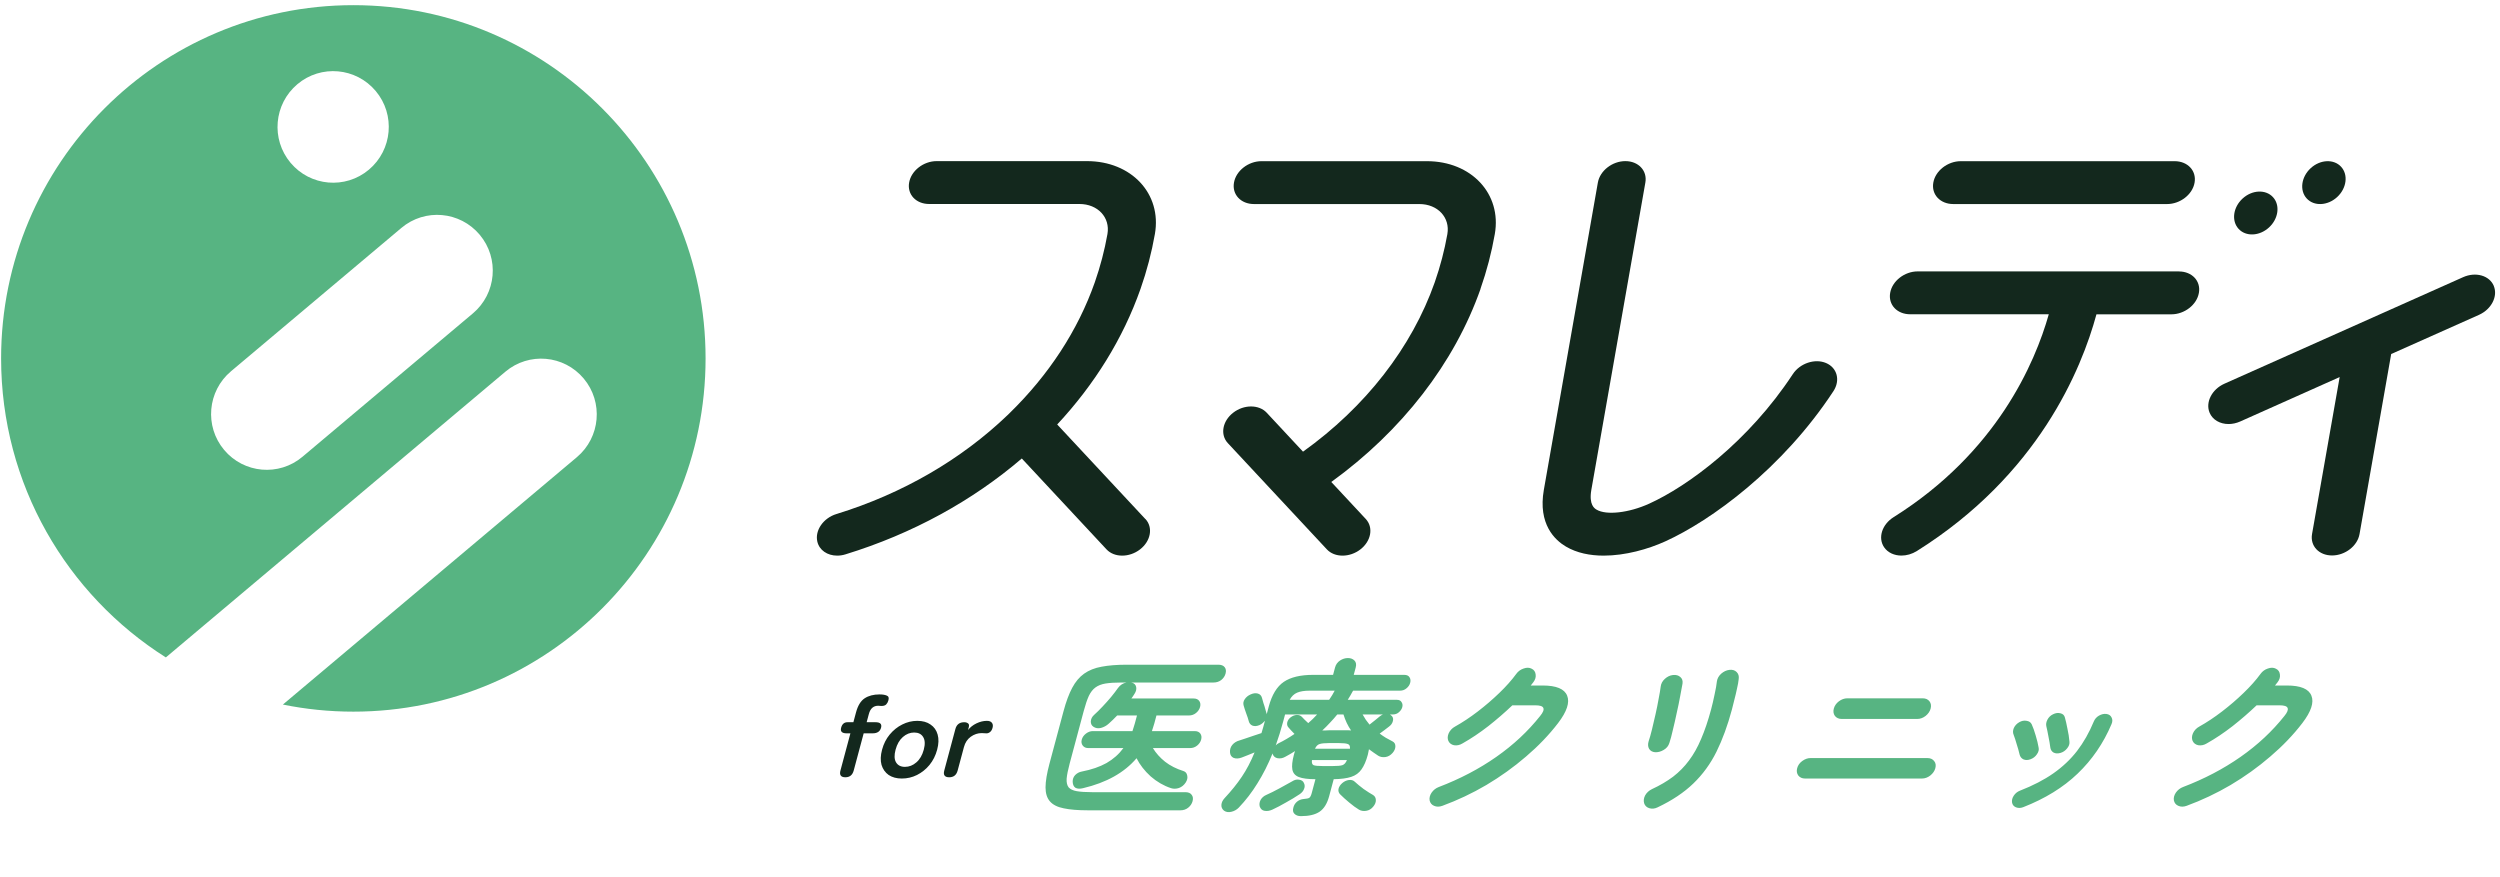
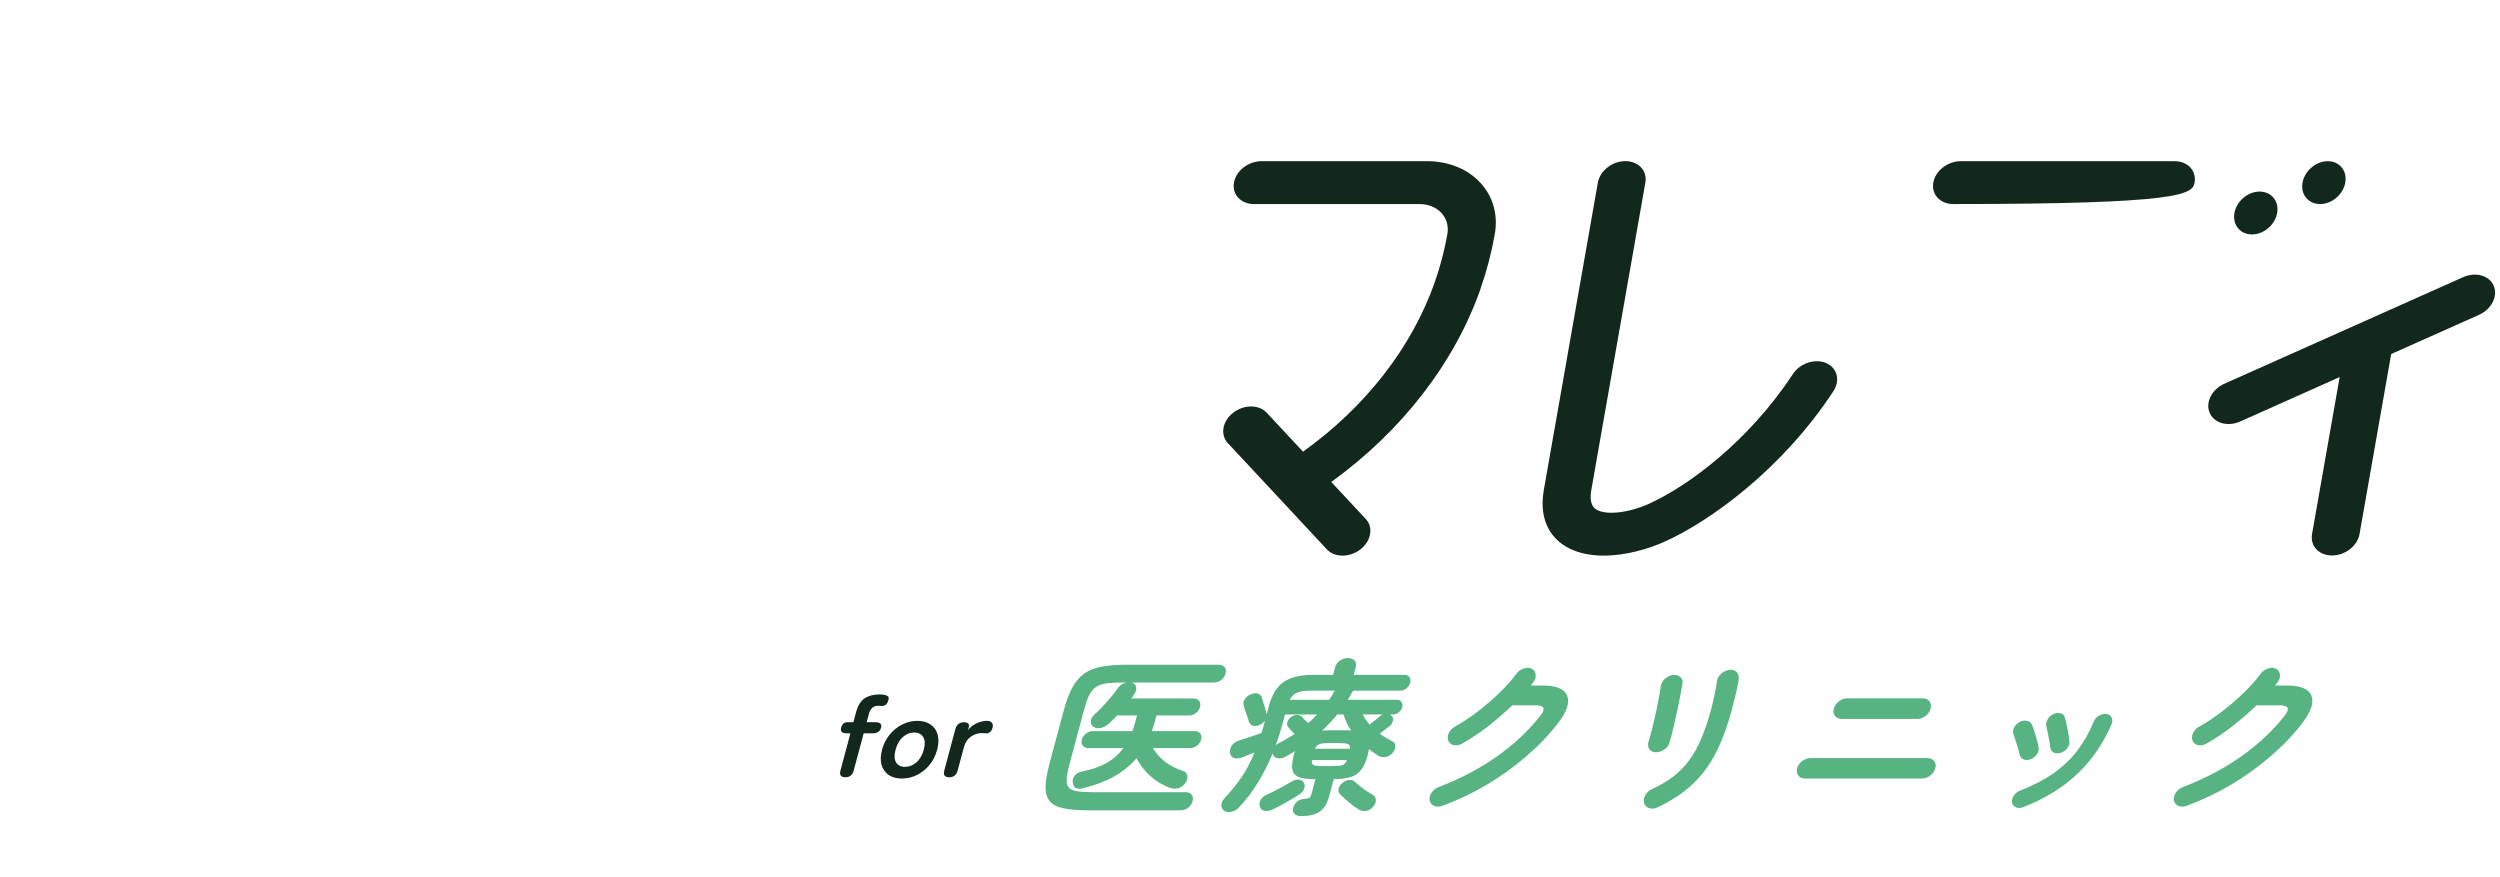
<svg xmlns="http://www.w3.org/2000/svg" width="422" height="148" viewBox="0 0 422 148" fill="none">
  <g clip-path="url(#clip0_7_4141)">
    <path d="M183.648 136.781C181.962 136.781 180.596 136.669 179.551 136.444C178.501 136.238 177.724 135.845 177.221 135.264C176.732 134.703 176.487 133.916 176.486 132.905C176.491 131.875 176.711 130.545 177.148 128.916L179.519 120.067C179.955 118.438 180.445 117.118 180.987 116.107C181.535 115.077 182.204 114.281 182.994 113.719C183.809 113.139 184.796 112.745 185.956 112.539C187.122 112.315 188.548 112.202 190.234 112.202H205.647C206.152 112.202 206.511 112.343 206.727 112.624C206.942 112.904 206.992 113.26 206.877 113.691C206.762 114.122 206.518 114.487 206.147 114.787C205.781 115.067 205.346 115.208 204.842 115.208H190.912C190.951 115.208 190.978 115.217 190.992 115.236C191.031 115.236 191.06 115.236 191.079 115.236C191.476 115.348 191.711 115.592 191.785 115.966C191.859 116.341 191.766 116.725 191.505 117.118C191.432 117.249 191.348 117.38 191.255 117.511C191.161 117.642 191.068 117.773 190.975 117.905H201.473C201.919 117.905 202.24 118.045 202.436 118.326C202.632 118.607 202.678 118.944 202.572 119.337C202.467 119.73 202.241 120.067 201.894 120.348C201.548 120.629 201.151 120.77 200.705 120.77H195.209L194.848 122.118C194.788 122.343 194.718 122.568 194.638 122.792C194.583 122.998 194.518 123.204 194.443 123.41H201.655C202.101 123.41 202.422 123.551 202.619 123.832C202.815 124.112 202.86 124.45 202.755 124.843C202.649 125.236 202.423 125.573 202.077 125.854C201.73 126.135 201.334 126.275 200.888 126.275H194.606C195.132 127.137 195.818 127.905 196.665 128.579C197.531 129.253 198.563 129.777 199.762 130.152C200.119 130.264 200.333 130.517 200.402 130.91C200.495 131.285 200.409 131.678 200.144 132.09C199.849 132.54 199.466 132.849 198.994 133.017C198.527 133.167 198.089 133.176 197.678 133.045C196.431 132.633 195.281 131.968 194.228 131.051C193.2 130.114 192.407 129.094 191.85 127.989C189.782 130.423 186.771 132.109 182.817 133.045C182.298 133.176 181.876 133.158 181.553 132.989C181.254 132.802 181.092 132.465 181.068 131.978C181.052 131.528 181.194 131.144 181.493 130.826C181.811 130.508 182.183 130.311 182.61 130.236C184.247 129.918 185.635 129.44 186.775 128.804C187.92 128.148 188.873 127.305 189.633 126.275H183.701C183.294 126.275 182.982 126.135 182.767 125.854C182.551 125.573 182.496 125.236 182.601 124.843C182.707 124.45 182.943 124.112 183.309 123.832C183.675 123.551 184.061 123.41 184.468 123.41H191.157C191.232 123.204 191.297 122.998 191.352 122.792C191.431 122.568 191.504 122.333 191.569 122.09L191.923 120.77H188.579C188.339 121.013 188.099 121.257 187.859 121.5C187.625 121.725 187.392 121.94 187.163 122.146C186.777 122.502 186.333 122.745 185.833 122.877C185.357 122.989 184.938 122.923 184.577 122.68C184.264 122.474 184.114 122.165 184.127 121.753C184.16 121.341 184.343 120.985 184.675 120.685C185.135 120.273 185.609 119.805 186.098 119.281C186.612 118.738 187.097 118.195 187.553 117.652C188.014 117.09 188.401 116.584 188.715 116.135C189.083 115.629 189.564 115.32 190.156 115.208H189.313C188.227 115.208 187.33 115.264 186.621 115.376C185.932 115.489 185.358 115.713 184.899 116.051C184.465 116.369 184.095 116.846 183.788 117.483C183.501 118.12 183.217 118.963 182.936 120.011L180.558 128.888C180.277 129.937 180.107 130.789 180.048 131.444C180.013 132.081 180.124 132.568 180.383 132.905C180.666 133.223 181.122 133.438 181.751 133.551C182.4 133.663 183.267 133.719 184.353 133.719H200.086C200.59 133.719 200.947 133.869 201.157 134.169C201.373 134.45 201.423 134.806 201.308 135.236C201.192 135.667 200.949 136.032 200.578 136.332C200.207 136.631 199.769 136.781 199.265 136.781H183.648ZM219.591 137.764C219.126 137.764 218.764 137.633 218.504 137.371C218.259 137.128 218.194 136.791 218.31 136.36C218.401 135.948 218.61 135.601 218.937 135.321C219.26 135.058 219.639 134.909 220.076 134.871C220.551 134.834 220.859 134.768 221.001 134.674C221.167 134.562 221.305 134.3 221.415 133.888L222.047 131.528C220.806 131.528 219.87 131.407 219.237 131.163C218.624 130.92 218.262 130.498 218.151 129.899C218.04 129.3 218.127 128.466 218.413 127.399C218.439 127.305 218.466 127.202 218.496 127.09C218.526 126.978 218.564 126.875 218.608 126.781C218.33 126.95 218.053 127.118 217.775 127.287C217.497 127.455 217.212 127.614 216.92 127.764C216.511 127.989 216.093 128.064 215.667 127.989C215.261 127.914 214.989 127.699 214.852 127.343L214.809 127.174C214.066 129.01 213.219 130.686 212.27 132.202C211.34 133.719 210.283 135.096 209.099 136.332C208.751 136.688 208.33 136.922 207.834 137.034C207.358 137.146 206.949 137.081 206.608 136.837C206.29 136.575 206.145 136.247 206.173 135.854C206.201 135.461 206.379 135.086 206.707 134.731C207.847 133.513 208.82 132.305 209.626 131.107C210.432 129.908 211.147 128.541 211.772 127.006C211.383 127.156 210.991 127.315 210.597 127.483C210.227 127.633 209.892 127.764 209.59 127.877C209.075 128.064 208.624 128.083 208.237 127.933C207.856 127.764 207.651 127.446 207.621 126.978C207.591 126.51 207.721 126.098 208.01 125.742C208.324 125.367 208.731 125.114 209.231 124.983C209.465 124.908 209.805 124.796 210.252 124.646C210.7 124.496 211.169 124.337 211.66 124.169C212.151 124 212.576 123.86 212.936 123.747C213.041 123.429 213.141 123.092 213.236 122.736C213.331 122.38 213.427 122.024 213.522 121.669C213.409 121.8 213.277 121.931 213.126 122.062C212.974 122.193 212.799 122.305 212.599 122.399C212.142 122.586 211.747 122.614 211.413 122.483C211.1 122.352 210.893 122.109 210.795 121.753C210.701 121.378 210.558 120.938 210.363 120.433C210.174 119.908 210.031 119.468 209.932 119.112C209.819 118.738 209.876 118.382 210.102 118.045C210.333 117.689 210.658 117.418 211.076 117.23C211.519 117.024 211.922 116.968 212.284 117.062C212.667 117.155 212.911 117.399 213.019 117.792C213.09 118.036 213.174 118.335 213.273 118.691C213.396 119.028 213.499 119.365 213.584 119.702C213.692 120.021 213.767 120.283 213.809 120.489L213.816 120.573L214.162 119.281C214.699 117.277 215.548 115.882 216.708 115.096C217.869 114.309 219.516 113.916 221.648 113.916H225.022L225.353 112.68C225.488 112.174 225.768 111.781 226.192 111.5C226.617 111.219 227.061 111.079 227.527 111.079C227.992 111.079 228.362 111.219 228.635 111.5C228.909 111.781 228.978 112.174 228.843 112.68L228.511 113.916H237.032C237.459 113.916 237.753 114.047 237.916 114.309C238.097 114.571 238.138 114.89 238.038 115.264C237.942 115.62 237.734 115.929 237.411 116.191C237.108 116.453 236.744 116.584 236.317 116.584H228.407C228.383 116.603 228.365 116.631 228.355 116.669C228.35 116.687 228.333 116.715 228.304 116.753C228.067 117.202 227.799 117.661 227.499 118.129H235.787C236.175 118.129 236.44 118.26 236.583 118.523C236.75 118.766 236.792 119.047 236.706 119.365C236.621 119.684 236.427 119.974 236.124 120.236C235.845 120.479 235.512 120.601 235.125 120.601H234.63C234.698 120.639 234.753 120.685 234.796 120.742C234.864 120.779 234.919 120.826 234.962 120.882C235.168 121.126 235.214 121.425 235.099 121.781C235.009 122.118 234.795 122.408 234.459 122.652C234.234 122.839 233.978 123.036 233.69 123.242C233.422 123.448 233.156 123.644 232.892 123.832C233.215 124.075 233.559 124.309 233.925 124.534C234.297 124.74 234.678 124.946 235.068 125.152C235.392 125.32 235.549 125.601 235.541 125.995C235.537 126.369 235.381 126.734 235.073 127.09C234.71 127.502 234.298 127.736 233.837 127.792C233.377 127.849 232.98 127.774 232.647 127.568C232.387 127.38 232.125 127.202 231.86 127.034C231.6 126.847 231.34 126.659 231.08 126.472C231.064 126.603 231.033 126.753 230.988 126.922C230.967 127.071 230.934 127.231 230.889 127.399C230.608 128.448 230.252 129.272 229.82 129.871C229.407 130.47 228.829 130.892 228.085 131.135C227.341 131.379 226.356 131.51 225.13 131.528L224.362 134.394C224.031 135.63 223.497 136.5 222.761 137.006C222.024 137.512 220.968 137.764 219.591 137.764ZM214.766 136.669C214.304 136.875 213.87 136.94 213.463 136.865C213.071 136.809 212.797 136.566 212.641 136.135C212.548 135.761 212.599 135.386 212.797 135.012C213.013 134.637 213.341 134.356 213.779 134.169C214.416 133.888 215.132 133.532 215.926 133.101C216.739 132.671 217.468 132.268 218.111 131.894C218.511 131.631 218.904 131.538 219.291 131.613C219.703 131.669 219.972 131.856 220.1 132.174C220.267 132.493 220.274 132.83 220.12 133.186C219.991 133.523 219.748 133.813 219.392 134.056C218.661 134.543 217.886 135.012 217.068 135.461C216.264 135.929 215.497 136.332 214.766 136.669ZM229.394 136.669C228.893 136.369 228.342 135.967 227.74 135.461C227.154 134.974 226.646 134.515 226.219 134.085C225.974 133.841 225.88 133.541 225.936 133.186C226.017 132.811 226.234 132.474 226.585 132.174C226.913 131.894 227.278 131.725 227.68 131.669C228.103 131.613 228.436 131.706 228.681 131.95C229.085 132.324 229.585 132.736 230.182 133.186C230.803 133.616 231.334 133.953 231.772 134.197C232.071 134.384 232.229 134.665 232.245 135.04C232.261 135.414 232.112 135.789 231.798 136.163C231.479 136.556 231.087 136.791 230.621 136.865C230.155 136.94 229.746 136.875 229.394 136.669ZM217.698 118.129H224.358C224.736 117.586 225.049 117.071 225.295 116.584H221.079C220.187 116.584 219.478 116.697 218.953 116.921C218.427 117.146 218.009 117.549 217.698 118.129ZM215.345 125.826C215.482 125.676 215.641 125.554 215.821 125.461C216.288 125.236 216.741 124.993 217.18 124.73C217.638 124.468 218.082 124.187 218.511 123.888C218.334 123.682 218.137 123.476 217.92 123.27C217.729 123.045 217.587 122.886 217.496 122.792C217.299 122.586 217.226 122.315 217.278 121.978C217.349 121.641 217.533 121.35 217.831 121.107C218.173 120.845 218.521 120.704 218.875 120.685C219.248 120.667 219.548 120.779 219.773 121.023C219.85 121.097 219.994 121.247 220.205 121.472C220.436 121.697 220.645 121.893 220.832 122.062C221.36 121.612 221.859 121.126 222.329 120.601H216.92L216.619 121.725C216.232 123.167 215.808 124.534 215.345 125.826ZM223.206 123.298C223.4 123.298 223.593 123.298 223.787 123.298C223.986 123.279 224.183 123.27 224.376 123.27H227.11C227.285 123.27 227.449 123.27 227.604 123.27C227.779 123.27 227.932 123.279 228.062 123.298C227.517 122.511 227.089 121.612 226.778 120.601H225.731C225.354 121.069 224.95 121.528 224.519 121.978C224.108 122.427 223.67 122.867 223.206 123.298ZM223.253 129.309H224.997C225.734 129.309 226.261 129.262 226.576 129.169C226.917 129.056 227.179 128.766 227.362 128.298H221.459C221.392 128.766 221.488 129.056 221.749 129.169C222.015 129.262 222.516 129.309 223.253 129.309ZM221.971 126.388H227.874C227.912 125.957 227.798 125.695 227.532 125.601C227.272 125.489 226.773 125.433 226.036 125.433H224.291C223.574 125.433 223.055 125.489 222.734 125.601C222.418 125.695 222.164 125.957 221.971 126.388ZM231.176 122.315C231.469 122.09 231.788 121.837 232.135 121.556C232.506 121.257 232.767 121.041 232.919 120.91C233.09 120.779 233.263 120.676 233.438 120.601H230.006C230.178 120.901 230.359 121.2 230.551 121.5C230.747 121.781 230.955 122.053 231.176 122.315ZM243.468 136.023C242.953 136.21 242.487 136.21 242.072 136.023C241.672 135.854 241.422 135.555 241.324 135.124C241.246 134.693 241.354 134.253 241.649 133.804C241.963 133.354 242.369 133.036 242.865 132.849C246.449 131.482 249.685 129.787 252.573 127.764C255.461 125.742 257.93 123.438 259.979 120.854C260.47 120.255 260.648 119.805 260.515 119.506C260.402 119.206 259.947 119.056 259.152 119.056H255.285C254.033 120.255 252.682 121.425 251.232 122.568C249.787 123.691 248.334 124.665 246.872 125.489C246.409 125.77 245.936 125.873 245.452 125.798C244.992 125.704 244.67 125.461 244.484 125.068C244.318 124.674 244.337 124.244 244.54 123.775C244.767 123.289 245.119 122.914 245.597 122.652C246.873 121.94 248.158 121.088 249.452 120.096C250.745 119.103 251.954 118.064 253.079 116.978C254.228 115.873 255.185 114.796 255.951 113.747C256.26 113.316 256.67 113.017 257.181 112.848C257.696 112.661 258.149 112.67 258.54 112.876C258.936 113.064 259.161 113.382 259.215 113.831C259.288 114.281 259.161 114.721 258.832 115.152C258.704 115.339 258.557 115.526 258.391 115.713H260.397C262.704 115.713 264.083 116.285 264.533 117.427C265.002 118.569 264.491 120.114 263 122.062C261.479 124.047 259.676 125.929 257.59 127.708C255.524 129.487 253.292 131.088 250.894 132.511C248.502 133.916 246.026 135.086 243.468 136.023ZM279.81 136.276C279.318 136.519 278.841 136.566 278.377 136.416C277.932 136.266 277.649 135.985 277.526 135.573C277.409 135.143 277.469 134.703 277.706 134.253C277.962 133.804 278.336 133.457 278.828 133.214C280.2 132.577 281.396 131.875 282.416 131.107C283.441 130.32 284.334 129.412 285.095 128.382C285.875 127.352 286.56 126.135 287.149 124.73C287.758 123.326 288.319 121.669 288.831 119.758C289.041 118.972 289.238 118.129 289.421 117.23C289.623 116.331 289.753 115.592 289.812 115.011C289.884 114.524 290.126 114.094 290.536 113.719C290.966 113.345 291.431 113.129 291.931 113.073C292.45 113.017 292.853 113.139 293.142 113.438C293.449 113.738 293.567 114.131 293.494 114.618C293.451 115.067 293.354 115.61 293.203 116.247C293.076 116.865 292.93 117.483 292.765 118.101C292.618 118.719 292.48 119.272 292.35 119.758C291.627 122.455 290.757 124.833 289.74 126.893C288.728 128.935 287.424 130.723 285.83 132.259C284.261 133.776 282.254 135.115 279.81 136.276ZM279.393 126.978C278.919 126.94 278.574 126.744 278.359 126.388C278.164 126.032 278.143 125.601 278.298 125.096C278.467 124.609 278.65 123.963 278.847 123.157C279.048 122.333 279.25 121.472 279.452 120.573C279.659 119.655 279.834 118.785 279.977 117.961C280.145 117.118 280.26 116.434 280.323 115.91C280.381 115.404 280.615 114.964 281.026 114.59C281.437 114.215 281.892 114 282.391 113.944C282.911 113.888 283.326 114 283.639 114.281C283.956 114.543 284.079 114.918 284.007 115.404C283.924 115.929 283.792 116.64 283.609 117.539C283.451 118.42 283.258 119.356 283.031 120.348C282.823 121.341 282.606 122.296 282.379 123.214C282.177 124.112 281.982 124.843 281.792 125.405C281.638 125.91 281.319 126.304 280.836 126.584C280.373 126.865 279.892 126.996 279.393 126.978ZM304.697 131.416C304.212 131.416 303.831 131.247 303.553 130.91C303.299 130.555 303.235 130.143 303.361 129.674C303.491 129.187 303.774 128.785 304.208 128.466C304.667 128.129 305.138 127.961 305.623 127.961H325.34C325.844 127.961 326.225 128.129 326.484 128.466C326.748 128.785 326.814 129.187 326.684 129.674C326.558 130.143 326.274 130.555 325.829 130.91C325.39 131.247 324.918 131.416 324.414 131.416H304.697ZM310.881 121.36C310.397 121.36 310.015 121.191 309.737 120.854C309.484 120.498 309.42 120.086 309.545 119.618C309.676 119.131 309.96 118.719 310.4 118.382C310.858 118.045 311.33 117.876 311.815 117.876H324.552C325.056 117.876 325.438 118.045 325.696 118.382C325.955 118.719 326.019 119.131 325.889 119.618C325.763 120.086 325.478 120.498 325.034 120.854C324.595 121.191 324.123 121.36 323.619 121.36H310.881ZM341.528 136.247C341.095 136.416 340.685 136.425 340.299 136.276C339.932 136.126 339.711 135.864 339.637 135.489C339.568 135.096 339.664 134.703 339.924 134.309C340.185 133.916 340.532 133.635 340.964 133.467C343.173 132.605 345.053 131.631 346.604 130.545C348.179 129.44 349.517 128.176 350.615 126.753C351.719 125.311 352.655 123.663 353.423 121.809C353.597 121.378 353.891 121.041 354.305 120.798C354.738 120.554 355.161 120.461 355.572 120.517C355.984 120.573 356.27 120.77 356.432 121.107C356.613 121.444 356.607 121.828 356.414 122.259C355.047 125.48 353.139 128.26 350.689 130.601C348.264 132.923 345.21 134.806 341.528 136.247ZM347.82 127.09C347.359 127.221 346.966 127.202 346.643 127.034C346.325 126.847 346.141 126.556 346.091 126.163C346.024 125.62 345.918 125.002 345.774 124.309C345.649 123.616 345.536 123.064 345.433 122.652C345.339 122.277 345.394 121.893 345.596 121.5C345.803 121.088 346.119 120.779 346.542 120.573C346.99 120.348 347.412 120.292 347.809 120.405C348.21 120.498 348.458 120.732 348.551 121.107C348.701 121.631 348.848 122.277 348.992 123.045C349.159 123.794 349.269 124.506 349.321 125.18C349.371 125.573 349.239 125.957 348.925 126.332C348.631 126.706 348.263 126.959 347.82 127.09ZM342.765 128.157C342.332 128.326 341.932 128.335 341.565 128.186C341.223 128.017 341.005 127.746 340.911 127.371C340.766 126.753 340.597 126.154 340.404 125.573C340.235 124.974 340.07 124.468 339.909 124.056C339.752 123.701 339.758 123.317 339.927 122.905C340.115 122.493 340.416 122.165 340.83 121.921C341.244 121.678 341.654 121.594 342.061 121.669C342.492 121.725 342.788 121.921 342.95 122.259C343.183 122.764 343.41 123.401 343.63 124.169C343.856 124.918 344.017 125.583 344.114 126.163C344.207 126.538 344.114 126.922 343.834 127.315C343.574 127.708 343.217 127.989 342.765 128.157ZM369.099 136.023C368.584 136.21 368.118 136.21 367.703 136.023C367.302 135.854 367.053 135.555 366.955 135.124C366.877 134.693 366.985 134.253 367.28 133.804C367.594 133.354 367.999 133.036 368.495 132.849C372.08 131.482 375.316 129.787 378.204 127.764C381.092 125.742 383.561 123.438 385.61 120.854C386.1 120.255 386.279 119.805 386.146 119.506C386.032 119.206 385.578 119.056 384.783 119.056H380.915C379.664 120.255 378.313 121.425 376.863 122.568C375.418 123.691 373.965 124.665 372.503 125.489C372.04 125.77 371.567 125.873 371.083 125.798C370.623 125.704 370.301 125.461 370.115 125.068C369.949 124.674 369.968 124.244 370.171 123.775C370.398 123.289 370.75 122.914 371.228 122.652C372.504 121.94 373.789 121.088 375.082 120.096C376.376 119.103 377.585 118.064 378.71 116.978C379.859 115.873 380.816 114.796 381.582 113.747C381.891 113.316 382.301 113.017 382.812 112.848C383.327 112.661 383.78 112.67 384.171 112.876C384.567 113.064 384.791 113.382 384.846 113.831C384.919 114.281 384.791 114.721 384.463 115.152C384.335 115.339 384.188 115.526 384.021 115.713H386.028C388.335 115.713 389.714 116.285 390.164 117.427C390.633 118.569 390.122 120.114 388.631 122.062C387.11 124.047 385.307 125.929 383.221 127.708C381.155 129.487 378.923 131.088 376.525 132.511C374.132 133.916 371.657 135.086 369.099 136.023Z" fill="#57B482" />
    <path d="M142.702 131.204C141.942 131.204 141.663 130.824 141.867 130.064L143.549 123.786H142.909C142.123 123.786 141.814 123.47 141.983 122.839C142.149 122.221 142.505 121.912 143.051 121.912H144.051L144.497 120.25C144.804 119.104 145.289 118.312 145.953 117.874C146.617 117.436 147.456 117.217 148.469 117.217C148.976 117.217 149.379 117.282 149.678 117.411C149.993 117.526 150.087 117.797 149.96 118.222C149.888 118.492 149.767 118.718 149.599 118.898C149.431 119.078 149.16 119.169 148.786 119.169C148.706 119.169 148.615 119.162 148.512 119.149C148.408 119.136 148.317 119.13 148.237 119.13C147.437 119.13 146.913 119.594 146.664 120.521L146.291 121.912H147.791C148.578 121.912 148.889 122.221 148.723 122.839C148.554 123.47 148.083 123.786 147.309 123.786H145.789L144.107 130.064C143.903 130.824 143.435 131.204 142.702 131.204ZM152.227 131.416C151.347 131.416 150.608 131.217 150.008 130.818C149.425 130.405 149.024 129.839 148.803 129.118C148.6 128.383 148.63 127.527 148.892 126.548C149.154 125.569 149.582 124.719 150.175 123.998C150.785 123.264 151.49 122.697 152.291 122.298C153.108 121.886 153.956 121.68 154.836 121.68C155.743 121.68 156.488 121.886 157.071 122.298C157.67 122.697 158.072 123.264 158.275 123.998C158.482 124.719 158.454 125.569 158.192 126.548C157.93 127.527 157.5 128.383 156.903 129.118C156.31 129.839 155.605 130.405 154.788 130.818C153.988 131.217 153.134 131.416 152.227 131.416ZM152.755 129.446C153.462 129.446 154.103 129.195 154.677 128.693C155.265 128.19 155.683 127.476 155.932 126.548C156.18 125.621 156.145 124.906 155.826 124.404C155.521 123.902 155.015 123.65 154.308 123.65C153.615 123.65 152.981 123.902 152.406 124.404C151.832 124.906 151.42 125.621 151.172 126.548C150.923 127.476 150.952 128.19 151.257 128.693C151.563 129.195 152.062 129.446 152.755 129.446ZM160.227 131.204C159.467 131.204 159.188 130.824 159.392 130.064L161.271 123.052C161.475 122.292 161.97 121.912 162.756 121.912C163.023 121.912 163.239 121.976 163.405 122.105C163.574 122.221 163.613 122.446 163.523 122.781L163.404 123.225C163.769 122.762 164.242 122.388 164.825 122.105C165.421 121.822 166.005 121.68 166.579 121.68C166.992 121.68 167.276 121.789 167.431 122.008C167.602 122.214 167.639 122.498 167.543 122.858C167.453 123.193 167.301 123.438 167.086 123.592C166.871 123.747 166.654 123.811 166.434 123.786C166.331 123.773 166.219 123.766 166.099 123.766C165.983 123.753 165.851 123.747 165.705 123.747C165.051 123.747 164.436 123.953 163.859 124.365C163.295 124.777 162.913 125.357 162.713 126.104L161.652 130.064C161.448 130.824 160.973 131.204 160.227 131.204Z" fill="#13281D" />
-     <path d="M59.644 0.872C26.811 0.872 0.187 27.573 0.187 60.499C0.187 81.758 11.29 100.409 27.995 110.973L85.308 62.743C89.279 59.396 95.199 59.919 98.536 63.902C101.873 67.885 101.351 73.821 97.38 77.168L47.749 118.929C51.589 119.714 55.57 120.126 59.644 120.126C92.477 120.126 119.101 93.425 119.101 60.499C119.101 27.573 92.477 0.872 59.644 0.872ZM50.2 14.213C54.172 10.866 60.091 11.39 63.429 15.372C66.766 19.355 66.244 25.291 62.273 28.638C58.301 31.985 52.382 31.462 49.044 27.479C45.707 23.496 46.229 17.56 50.2 14.213ZM79.826 52.898L51.058 77.102C47.087 80.449 41.167 79.926 37.83 75.943C34.492 71.96 35.014 66.024 38.986 62.677L67.754 38.473C71.725 35.126 77.645 35.65 80.982 39.632C84.32 43.615 83.798 49.551 79.826 52.898Z" fill="#57B482" />
    <path d="M383.006 38.397C384.612 36.922 384.916 34.633 383.685 33.285C382.455 31.937 380.155 32.04 378.549 33.515C376.942 34.99 376.638 37.279 377.869 38.627C379.1 39.975 381.4 39.872 383.006 38.397Z" fill="#13281D" />
    <path d="M394.506 33.268C396.112 31.793 396.416 29.505 395.185 28.157C393.954 26.809 391.655 26.912 390.048 28.387C388.442 29.862 388.138 32.15 389.369 33.498C390.6 34.846 392.899 34.743 394.506 33.268Z" fill="#13281D" />
-     <path d="M193.334 87.61L178.455 71.652C184.738 64.912 189.567 57.161 192.523 48.757C193.585 45.737 194.396 42.624 194.946 39.502C196.14 32.714 190.994 27.198 183.48 27.198H158.105C155.886 27.198 153.807 28.816 153.462 30.817C153.108 32.817 154.618 34.434 156.837 34.434H182.212C185.307 34.434 187.423 36.706 186.939 39.502C186.454 42.241 185.736 44.971 184.813 47.626C181.933 55.834 176.982 63.322 170.485 69.67C170.336 69.801 170.196 69.932 170.065 70.081C162.319 77.504 152.428 83.31 141.185 86.769C138.985 87.442 137.54 89.518 137.96 91.397C138.286 92.874 139.666 93.79 141.316 93.79C141.763 93.79 142.239 93.725 142.714 93.575C154.04 90.097 164.174 84.507 172.48 77.392L186.78 92.734C187.442 93.444 188.402 93.79 189.428 93.79C190.453 93.79 191.544 93.435 192.448 92.734C194.266 91.322 194.667 89.031 193.352 87.61H193.334Z" fill="#13281D" />
    <path d="M249.901 48.766C250.963 45.746 251.774 42.633 252.324 39.511C253.518 32.724 248.372 27.208 240.858 27.208H212.938C210.72 27.208 208.641 28.825 208.296 30.826C207.941 32.827 209.452 34.444 211.67 34.444H239.59C242.685 34.444 244.801 36.716 244.317 39.511C243.832 42.25 243.114 44.98 242.191 47.635C238.313 58.667 230.473 68.716 219.948 76.242L213.824 69.67C212.509 68.258 209.964 68.258 208.156 69.67C206.338 71.082 205.937 73.372 207.252 74.793L223.976 92.734C224.638 93.444 225.598 93.79 226.623 93.79C227.649 93.79 228.739 93.435 229.644 92.734C231.461 91.322 231.862 89.031 230.548 87.611L224.721 81.356C236.626 72.746 245.501 61.312 249.919 48.757L249.901 48.766Z" fill="#13281D" />
    <path d="M270.708 93.79C268.396 93.79 266.177 93.351 264.322 92.257C262.495 91.182 259.577 88.499 260.603 82.674L269.72 30.817C270.074 28.816 272.153 27.198 274.362 27.198C276.572 27.198 278.091 28.816 277.737 30.817L268.62 82.674C268.172 85.236 269.17 85.834 269.505 86.03C271.155 87.012 274.968 86.573 278.38 85.021C284.878 82.076 295.123 74.578 302.627 63.154C303.83 61.322 306.347 60.48 308.23 61.275C310.122 62.069 310.681 64.201 309.479 66.033C300.875 79.14 288.821 87.872 281.111 91.378C278.194 92.706 274.344 93.79 270.699 93.79H270.708Z" fill="#13281D" />
    <path d="M420.954 48.261C420.217 46.504 417.905 45.84 415.78 46.784L375.48 64.771C373.364 65.716 372.245 67.912 372.982 69.67C373.494 70.885 374.753 71.577 376.179 71.577C376.822 71.577 377.494 71.437 378.146 71.147L394.935 63.65L390.274 90.144C389.92 92.145 391.43 93.762 393.649 93.762C395.868 93.762 397.946 92.145 398.291 90.144L403.633 59.76L418.446 53.151C420.562 52.206 421.681 50.01 420.944 48.252L420.954 48.261Z" fill="#13281D" />
-     <path d="M329.717 34.444H365.804C368.022 34.444 370.101 32.827 370.446 30.826C370.791 28.825 369.29 27.208 367.071 27.208H330.985C328.767 27.208 326.688 28.825 326.343 30.826C325.989 32.827 327.499 34.444 329.717 34.444Z" fill="#13281D" />
-     <path d="M367.808 45.812H323.705C321.486 45.812 319.407 47.429 319.062 49.43C318.708 51.431 320.218 53.048 322.437 53.048H345.836C343.496 61.322 337.026 76.392 319.631 87.302C317.673 88.536 316.955 90.808 318.046 92.388C318.68 93.304 319.771 93.781 320.964 93.781C321.831 93.781 322.744 93.528 323.565 93.014C344.046 80.169 351.354 62.369 353.881 53.057H366.531C368.75 53.057 370.828 51.44 371.173 49.439C371.528 47.439 370.017 45.821 367.799 45.821L367.808 45.812Z" fill="#13281D" />
+     <path d="M329.717 34.444C368.022 34.444 370.101 32.827 370.446 30.826C370.791 28.825 369.29 27.208 367.071 27.208H330.985C328.767 27.208 326.688 28.825 326.343 30.826C325.989 32.827 327.499 34.444 329.717 34.444Z" fill="#13281D" />
  </g>
  <defs>
    <clipPath id="clip0_7_4141">
      <rect width="421" height="147" fill="white" transform="translate(0.187 0.872)" />
    </clipPath>
  </defs>
</svg>